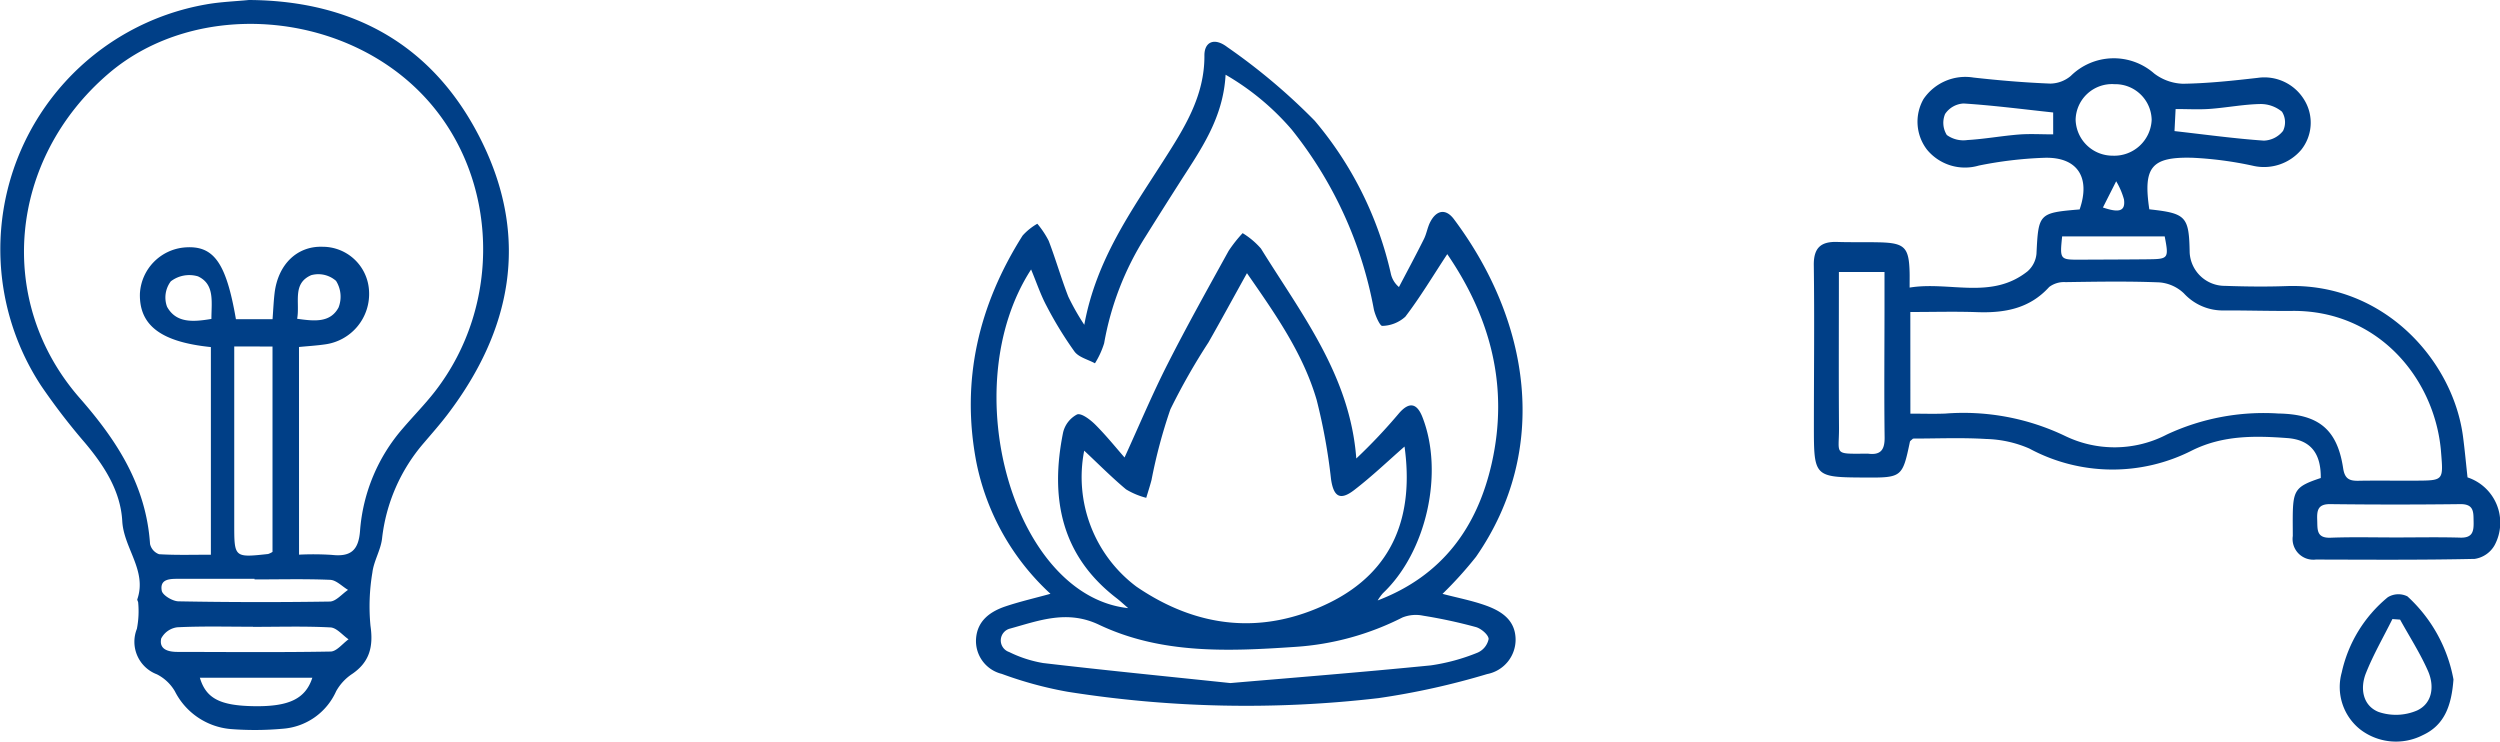
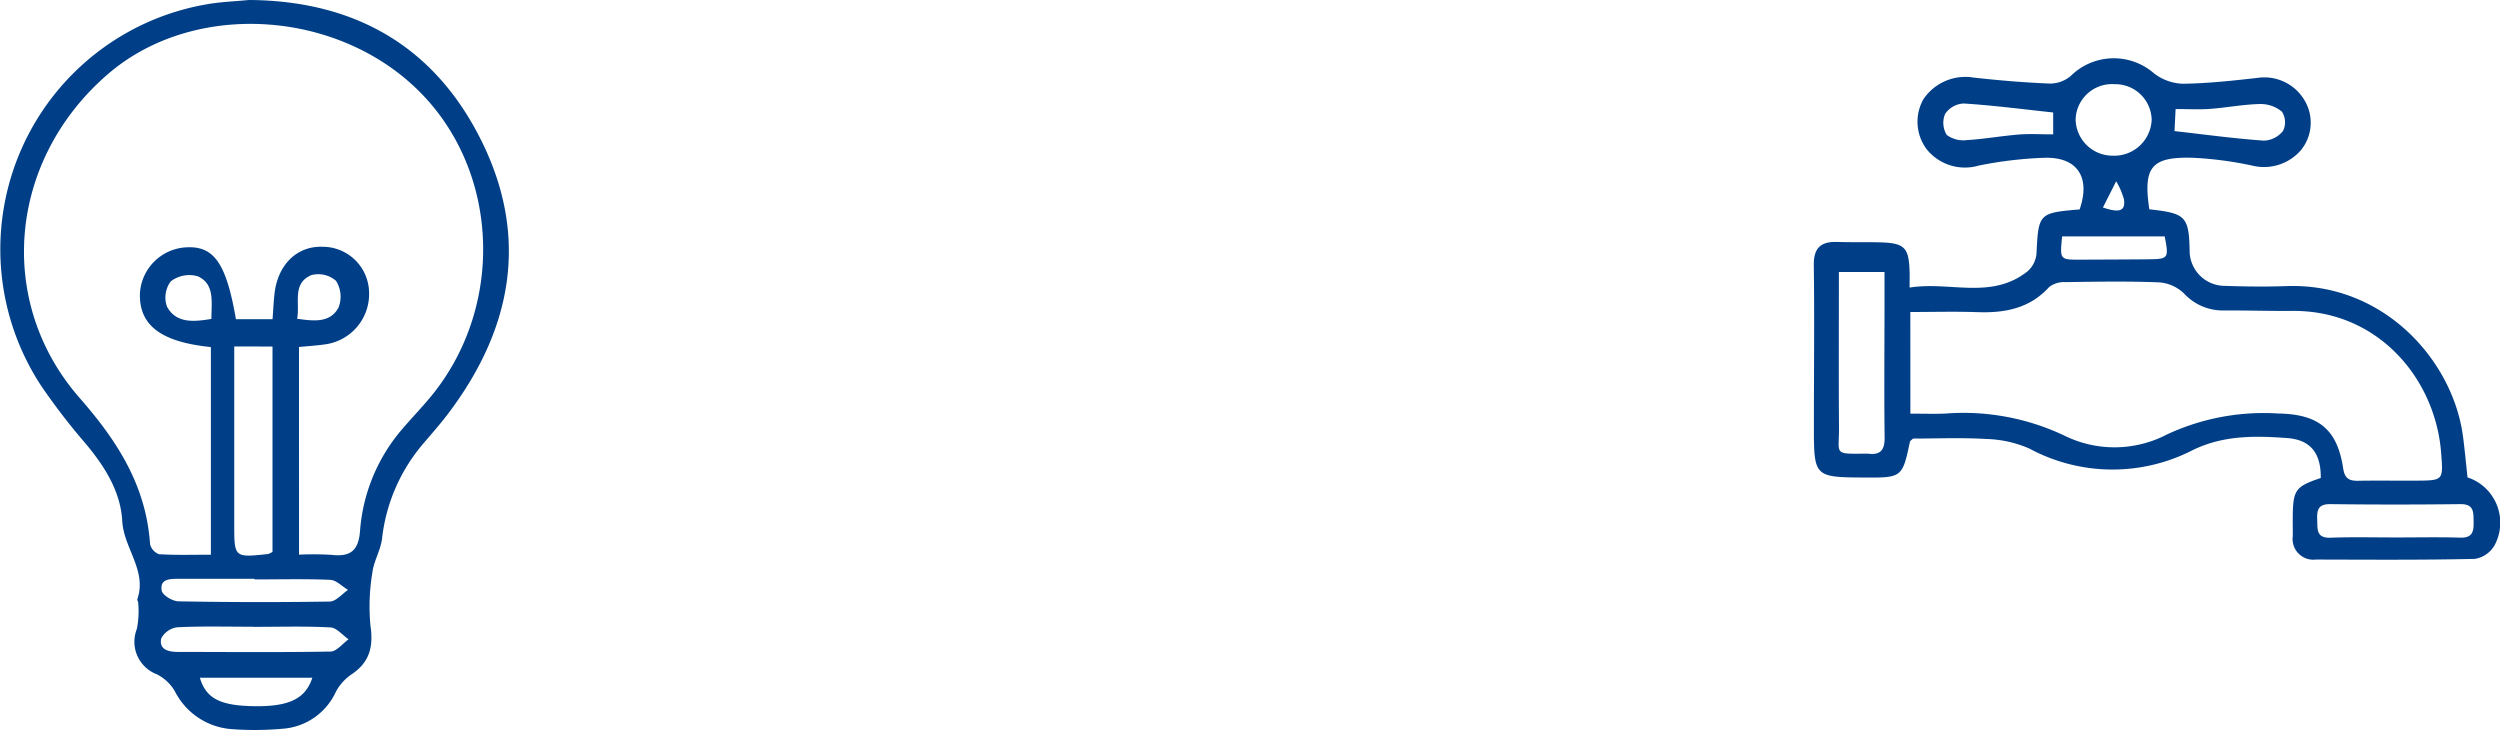
<svg xmlns="http://www.w3.org/2000/svg" width="236" height="70" viewBox="0 0 236 70">
  <g id="icon" transform="translate(-423.163 -1719.243)">
    <path id="パス_189" data-name="パス 189" d="M977.265,3818.44c10.084.058,17.646,4.449,22.043,13.474,4.428,9.09,2.745,17.687-3.253,25.6-.717.946-1.506,1.839-2.277,2.744a16.617,16.617,0,0,0-3.942,9.032c-.129,1.082-.776,2.1-.91,3.185a19.245,19.245,0,0,0-.18,5.055c.287,1.973-.1,3.416-1.724,4.525a4.683,4.683,0,0,0-1.523,1.644,6,6,0,0,1-5.04,3.534,29.173,29.173,0,0,1-4.927.028,6.538,6.538,0,0,1-5.254-3.567,4.118,4.118,0,0,0-1.7-1.6,3.284,3.284,0,0,1-1.885-4.292,8.668,8.668,0,0,0,.123-2.472c0-.107-.111-.235-.081-.322.931-2.711-1.281-4.814-1.422-7.37-.154-2.822-1.684-5.209-3.51-7.383a60.242,60.242,0,0,1-4.134-5.377,23.468,23.468,0,0,1,15.529-36.017C974.536,3818.618,975.906,3818.574,977.265,3818.44ZM982,3870.8a27.613,27.613,0,0,1,3.084.021c1.767.2,2.532-.4,2.674-2.263a16.614,16.614,0,0,1,4.06-9.7c.994-1.162,2.073-2.256,3.01-3.461,6.352-8.18,6.016-20.056-.749-27.562-7.612-8.446-21.756-9.584-30.091-2.424-9.384,8.06-10.7,21.474-2.679,30.62,3.557,4.058,6.257,8.279,6.626,13.76a1.338,1.338,0,0,0,.852.967c1.622.1,3.252.046,4.891.046v-19.6c-4.72-.481-6.77-2.053-6.7-5.04a4.622,4.622,0,0,1,4.221-4.365c2.737-.22,3.917,1.4,4.843,6.771H979.5c.068-.9.1-1.688.193-2.468.329-2.713,2.131-4.444,4.517-4.367a4.387,4.387,0,0,1,4.395,4.113,4.8,4.8,0,0,1-4.2,5.108c-.772.111-1.553.157-2.409.24Zm-6.117-19.651v1.719q0,7.524,0,15.048c0,3.168,0,3.169,3.2,2.822a1.817,1.817,0,0,0,.413-.2V3851.15Zm1.771,26.466v-.01c-2.382,0-4.766-.066-7.142.05a1.993,1.993,0,0,0-1.523,1.058c-.221,1.03.655,1.266,1.535,1.267,4.82.006,9.64.053,14.458-.034.571-.011,1.129-.752,1.693-1.155-.569-.392-1.121-1.092-1.709-1.123C982.531,3877.541,980.089,3877.616,977.651,3877.616Zm.144-4.478v-.056q-3.573,0-7.146,0c-.812,0-1.816-.013-1.613,1.12.077.43,1.019.995,1.576,1.005q7.144.132,14.29.021c.579-.01,1.146-.713,1.719-1.1-.56-.332-1.108-.924-1.682-.95C982.562,3873.075,980.177,3873.138,977.8,3873.138Zm5.46,9.281H972.639c.584,1.968,1.926,2.639,5.129,2.686C981.038,3885.152,982.613,3884.414,983.255,3882.418Zm-9.53-33.872c0-1.611.332-3.277-1.273-4.019a2.874,2.874,0,0,0-2.558.469,2.53,2.53,0,0,0-.357,2.4C970.4,3848.963,972.016,3848.833,973.725,3848.547Zm8.1-.012c1.6.223,3.111.4,3.9-1.06a2.8,2.8,0,0,0-.236-2.52,2.531,2.531,0,0,0-2.343-.538C981.332,3845.207,982.1,3846.988,981.823,3848.535Z" transform="translate(-530.608 -2099.197)" fill="#003f87" />
-     <path id="パス_188" data-name="パス 188" d="M741.1,3880.441c1.409.368,2.749.626,4.022,1.075,1.493.527,2.83,1.353,2.876,3.175a3.309,3.309,0,0,1-2.685,3.32,70.8,70.8,0,0,1-10.253,2.271,107.884,107.884,0,0,1-29.354-.6,36.369,36.369,0,0,1-6.212-1.688,3.192,3.192,0,0,1-2.429-3.308c.112-1.7,1.319-2.572,2.79-3.067,1.329-.447,2.7-.761,4.236-1.184a22.99,22.99,0,0,1-7-12.441c-1.47-7.7.214-14.805,4.37-21.376a5.605,5.605,0,0,1,1.388-1.117,8.527,8.527,0,0,1,1.073,1.612c.664,1.737,1.177,3.532,1.849,5.266a22.594,22.594,0,0,0,1.512,2.663c1.124-6.137,4.437-10.736,7.461-15.472,1.957-3.065,3.905-6.1,3.879-9.951-.009-1.285.934-1.728,2.15-.8a57.486,57.486,0,0,1,8.261,6.958,33.885,33.885,0,0,1,7.19,14.447,2.27,2.27,0,0,0,.763,1.253c.789-1.509,1.6-3.01,2.357-4.532.251-.5.332-1.087.586-1.586.59-1.16,1.481-1.312,2.244-.292,7.163,9.571,9.141,21.707,2.09,31.872A36.832,36.832,0,0,1,741.1,3880.441Zm-38.837-30.626c-7.265,11.215-1.624,30.819,9.164,31.973-.429-.369-.75-.673-1.1-.942-5.276-4.06-6.278-9.511-5.046-15.632a2.589,2.589,0,0,1,1.322-1.711c.411-.152,1.265.508,1.74.984,1.048,1.052,1.982,2.216,2.74,3.08,1.361-2.976,2.594-5.922,4.034-8.763,1.837-3.625,3.825-7.175,5.788-10.735a12.73,12.73,0,0,1,1.326-1.68,7.35,7.35,0,0,1,1.729,1.456c3.814,6.166,8.417,11.99,9,19.816a51.642,51.642,0,0,0,4.041-4.279c.953-1.09,1.682-.963,2.207.384,2.053,5.262.367,12.739-3.735,16.614a4.416,4.416,0,0,0-.493.681c6.082-2.322,9.4-6.885,10.768-12.954,1.628-7.235-.112-13.763-4.2-19.737-1.375,2.09-2.562,4.079-3.96,5.908a3.347,3.347,0,0,1-2.176.866c-.215.022-.678-1-.8-1.59a38.172,38.172,0,0,0-7.751-16.945,24.145,24.145,0,0,0-6.239-5.175c-.225,4.133-2.364,7.091-4.31,10.138q-1.644,2.573-3.263,5.164a27.774,27.774,0,0,0-3.893,10.051,8.029,8.029,0,0,1-.866,1.889c-.658-.36-1.529-.564-1.933-1.111a35.311,35.311,0,0,1-2.646-4.326C703.161,3852.208,702.788,3851.079,702.261,3849.815Zm35.254,16.717c-1.539,1.344-3.079,2.822-4.763,4.115-1.335,1.024-1.94.609-2.179-1.037a54.609,54.609,0,0,0-1.356-7.474c-1.29-4.42-3.931-8.152-6.58-11.969-1.278,2.3-2.434,4.427-3.63,6.528a60.6,60.6,0,0,0-3.6,6.329,48.994,48.994,0,0,0-1.778,6.66c-.147.568-.331,1.127-.5,1.691a7.047,7.047,0,0,1-1.907-.8c-1.358-1.134-2.608-2.4-3.949-3.652a12.93,12.93,0,0,0,4.925,12.832c5.745,3.927,11.921,4.607,18.2,1.537C736.555,3878.274,738.4,3872.941,737.514,3866.533Zm-16.435,22.329c5.827-.5,12.377-1.019,18.912-1.669a18.7,18.7,0,0,0,4.41-1.2,1.794,1.794,0,0,0,1.049-1.293c-.016-.4-.709-.987-1.207-1.125a47.229,47.229,0,0,0-4.982-1.074,3.387,3.387,0,0,0-1.951.172,26.033,26.033,0,0,1-10.1,2.772c-6.31.43-12.656.705-18.545-2.091-2.992-1.421-5.627-.4-8.375.361a1.152,1.152,0,0,0-.107,2.215,11.573,11.573,0,0,0,3.212,1.042C709.02,3887.632,714.659,3888.188,721.079,3888.862Z" transform="translate(-181.763 -2105.137)" fill="#003f87" />
    <g id="グループ_650" data-name="グループ 650" transform="translate(594.383 1724.75)">
      <path id="パス_190" data-name="パス 190" d="M433.148,3846.49c3.483.377,3.749.668,3.81,4.085a3.323,3.323,0,0,0,3.347,3.14c1.928.068,3.862.091,5.79.022,9.215-.329,15.725,7.054,16.664,14.19.169,1.284.286,2.574.428,3.869a4.5,4.5,0,0,1,2.56,6.394,2.6,2.6,0,0,1-1.887,1.3c-4.993.111-9.989.073-14.985.061a1.956,1.956,0,0,1-2.182-2.223c0-.564-.009-1.129-.005-1.694.016-2.661.238-2.975,2.646-3.78.025-2.327-.951-3.6-3.152-3.769-3.055-.227-6.066-.28-8.978,1.156a16.538,16.538,0,0,1-15.386-.171,10.878,10.878,0,0,0-4.076-.9c-2.315-.142-4.644-.039-6.9-.039-.143.143-.273.21-.293.3-.7,3.347-.76,3.4-4.233,3.379-4.8-.024-4.83-.048-4.832-4.8,0-5.08.06-10.161-.008-15.24-.022-1.648.667-2.251,2.219-2.2,1.3.042,2.612.006,3.917.035,2.451.053,2.852.458,2.909,2.873.008.336,0,.672,0,1.4,3.774-.619,7.711,1.186,11.135-1.538a2.513,2.513,0,0,0,.84-1.652c.186-3.8.212-3.868,4.074-4.188,1.051-3.028-.209-4.972-3.335-4.874a37.2,37.2,0,0,0-6.183.734,4.64,4.64,0,0,1-4.888-1.5,4.32,4.32,0,0,1-.332-4.777,4.774,4.774,0,0,1,4.719-2.032c2.411.27,4.834.474,7.256.57a3.065,3.065,0,0,0,1.927-.723,5.779,5.779,0,0,1,7.881-.224,4.729,4.729,0,0,0,2.7.962c2.362-.034,4.726-.29,7.078-.558a4.4,4.4,0,0,1,4.355,2.036,4.11,4.11,0,0,1-.264,4.764,4.609,4.609,0,0,1-4.588,1.492,34.236,34.236,0,0,0-5.665-.747C433.333,3841.519,432.555,3842.506,433.148,3846.49Zm-22.555,19.288c1.152,0,2.218.036,3.28-.006a22.2,22.2,0,0,1,11.35,2.125,10.693,10.693,0,0,0,9.582-.15,21.618,21.618,0,0,1,10.534-1.981c3.779.065,5.551,1.479,6.108,5.171.149.986.577,1.194,1.44,1.178,1.816-.033,3.632,0,5.448-.011,2.575-.015,2.575-.021,2.357-2.647-.009-.112-.017-.225-.028-.337-.679-6.792-6-13.107-14.012-13.041-2.156.018-4.314-.052-6.471-.042a4.978,4.978,0,0,1-3.771-1.617,3.767,3.767,0,0,0-2.313-1.033c-2.947-.119-5.9-.067-8.853-.024a2.327,2.327,0,0,0-1.546.457c-1.855,2.048-4.209,2.469-6.81,2.377-2.074-.073-4.153-.014-6.3-.014Zm-6.748-13.371c0,5-.025,9.837.01,14.672.019,2.59-.59,2.5,2.57,2.477a1.228,1.228,0,0,1,.17,0c1.187.156,1.581-.355,1.566-1.536-.053-4.055-.014-8.111-.011-12.166,0-1.111,0-2.223,0-3.449Zm52.534,25.059c2.044,0,4.089-.043,6.131.017,1.166.034,1.271-.6,1.252-1.5s.057-1.679-1.267-1.663q-6.131.075-12.263,0c-1.181-.015-1.269.6-1.234,1.5.034.869-.1,1.716,1.25,1.671C452.289,3877.414,454.335,3877.465,456.379,3877.466Zm-26.507-42.789a3.436,3.436,0,0,0-3.68,3.349,3.487,3.487,0,0,0,3.487,3.4,3.533,3.533,0,0,0,3.691-3.384A3.434,3.434,0,0,0,429.872,3834.677Zm-5.8,2.671c-2.89-.309-5.668-.672-8.457-.848a2.242,2.242,0,0,0-1.744.987,2.169,2.169,0,0,0,.161,1.987,2.667,2.667,0,0,0,1.941.476c1.619-.094,3.225-.391,4.843-.52,1.049-.083,2.111-.016,3.257-.016Zm11.454,1.757c2.958.335,5.688.71,8.431.9a2.406,2.406,0,0,0,1.814-.918,1.857,1.857,0,0,0-.1-1.813,3.147,3.147,0,0,0-2.085-.723c-1.572.035-3.136.342-4.709.458-1.048.077-2.106.014-3.247.014Zm-.93,9.938h-9.677c-.224,2.195-.214,2.207,1.707,2.2,2.151-.011,4.3-.014,6.451-.037C434.957,3851.182,435,3851.118,434.6,3849.043Zm-5.828-2.725c1.416.475,2.157.438,1.988-.766a6.9,6.9,0,0,0-.736-1.71Z" transform="translate(-401.473 -3832.237)" fill="#003f87" />
-       <path id="パス_191" data-name="パス 191" d="M536.658,3967.705c-.184,2.476-.848,4.306-2.876,5.248a5.545,5.545,0,0,1-5.947-.543,5.112,5.112,0,0,1-1.726-5.36,12.7,12.7,0,0,1,4.344-7.1,1.916,1.916,0,0,1,1.859-.085A14.05,14.05,0,0,1,536.658,3967.705Zm-5.04-5.647-.724-.052c-.846,1.7-1.8,3.351-2.5,5.106-.573,1.439-.3,3.064,1.189,3.661a5.063,5.063,0,0,0,3.641-.138c1.46-.681,1.648-2.313,1.033-3.719C533.519,3965.235,532.509,3963.672,531.619,3962.058Z" transform="translate(-476.27 -3909.074)" fill="#003f87" />
    </g>
  </g>
</svg>